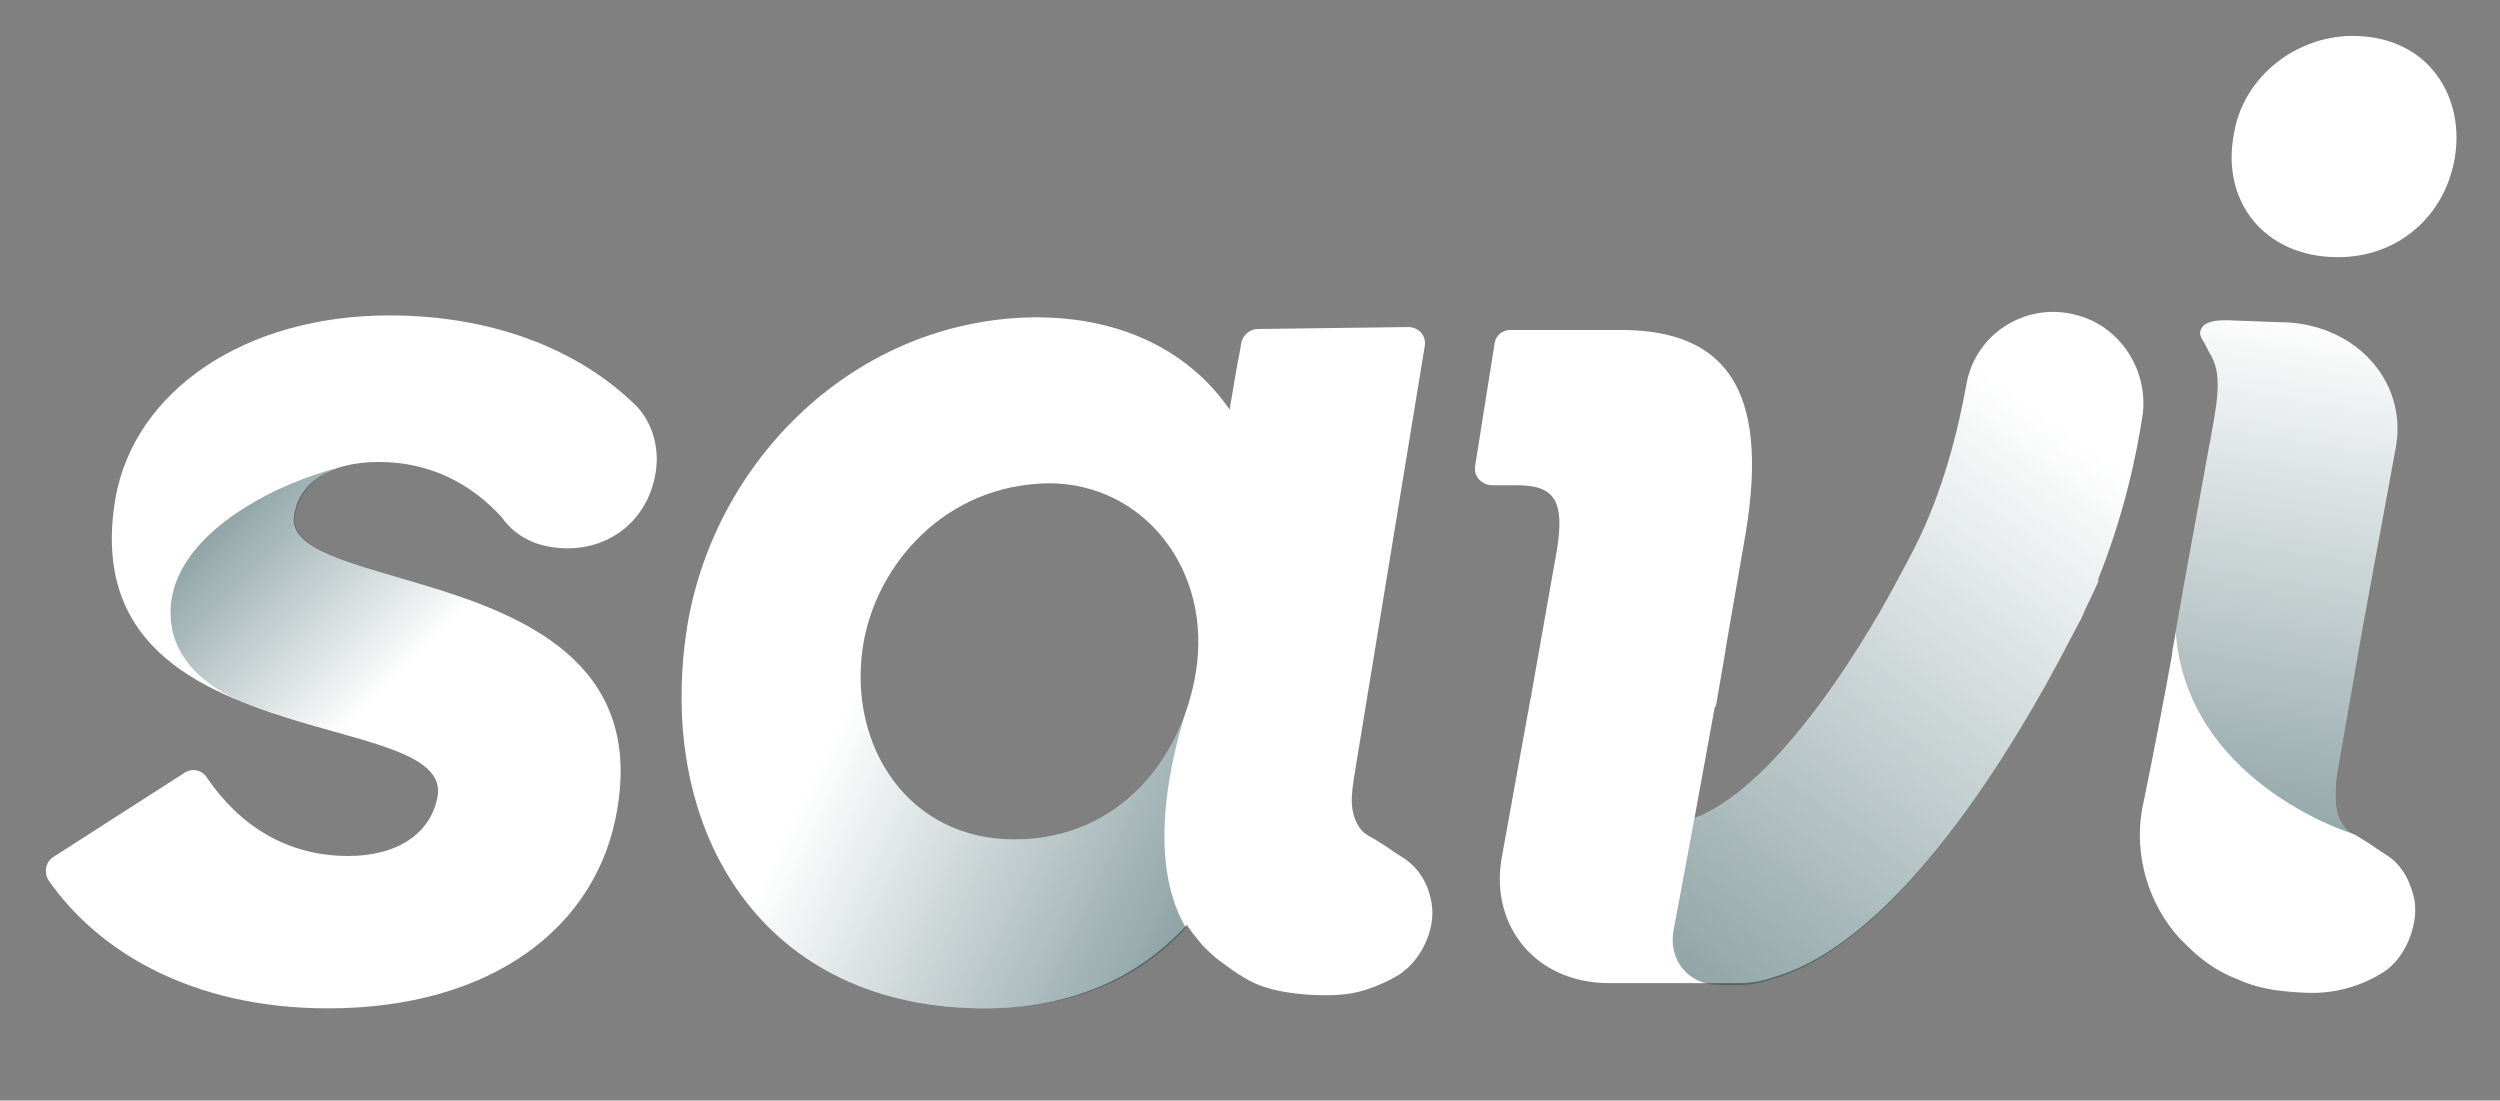
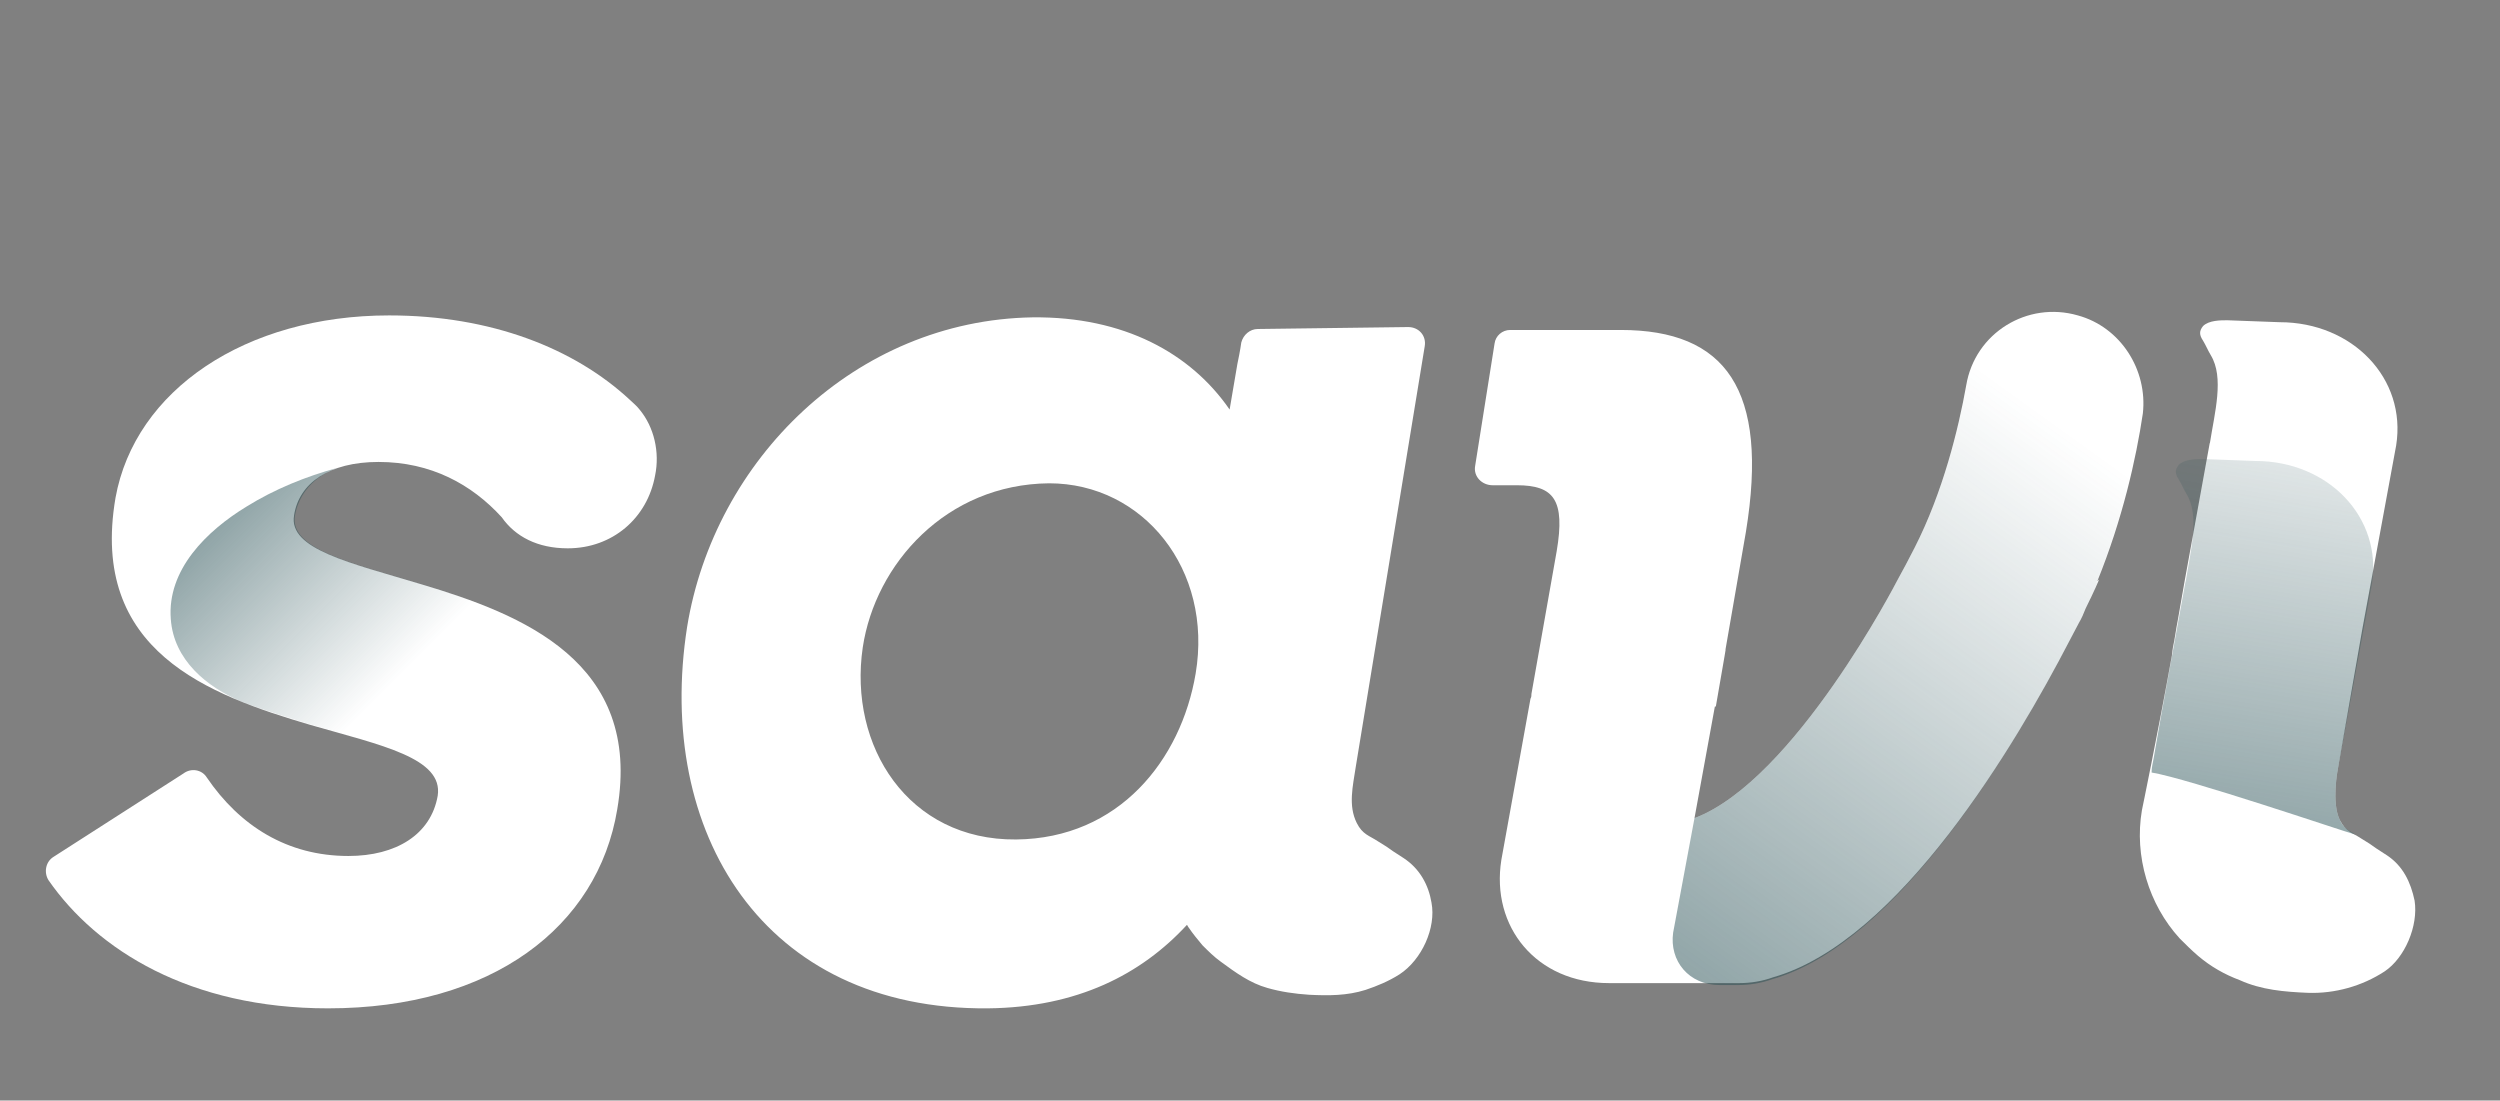
<svg xmlns="http://www.w3.org/2000/svg" version="1.1" id="Layer_1" x="0px" y="0px" width="257.6px" height="113.4px" viewBox="0 0 257.6 113.4" style="enable-background:new 0 0 257.6 113.4;" xml:space="preserve">
  <rect x="0" y="0" width="257.6" height="113.4" fill="#808080" stroke="none" />
  <style type="text/css">
	.st0{fill:#FFFFFF;}
	.st1{fill:none;}
	.st2{fill:url(#SVGID_1_);}
	.st3{fill:url(#SVGID_00000129924960436202887450000015075361870702431666_);}
	.st4{fill:url(#SVGID_00000046310673215491709870000007249253592616487097_);}
	.st5{fill:url(#SVGID_00000154406819810221992620000003009194351283951755_);}
</style>
  <g>
    <g>
      <path class="st0" d="M144.6,88.4c-2.2-1.4-0.8-0.6-2.6-1.7c-0.9-0.6-1.6-0.7-2.2-1.9c-0.9-1.8-0.4-3.8-0.1-5.8l7.1-43.3    c0.2-1.1-0.6-2-1.7-2l-15.5,0.2c-0.8,0-1.5,0.6-1.7,1.4c0,0-0.1,0.8-0.4,2.2l-0.8,4.7c-4-5.8-10.9-9.6-20.3-9.5    C88.1,33,73.6,47.4,70.8,64.6c-3.3,21.1,7.8,39.5,31,39.3c9.2-0.1,15.8-3.5,20.5-8.6c0.1,0.1,0.1,0.2,0.2,0.3    c0.4,0.6,0.9,1.2,1.4,1.8c0.6,0.6,1.2,1.2,1.9,1.7c1.5,1.1,3,2.2,4.8,2.7c1.4,0.4,2.8,0.6,4.3,0.7c2,0.1,3.9,0.1,5.8-0.5    c1.2-0.4,2.4-0.9,3.5-1.6c2.3-1.5,3.8-4.8,3.3-7.4C147.2,91.2,146.3,89.5,144.6,88.4z M123.2,69.4c-1.5,8.9-7.9,17-18.5,17.1    c-11.1,0.1-17.3-9.6-15.8-19.8c1.3-8.6,8.6-16.8,19.2-16.9C117.8,49.8,125,58.7,123.2,69.4z" />
    </g>
    <path class="st1" d="M37.4,88c0.9-0.1,1.8-0.3,2.6-0.6C38.8,87.7,37.9,87.9,37.4,88z" />
    <path class="st1" d="M36.5,47.8c-0.6,0.1-1.1,0.2-1.6,0.4C35.8,48,36.4,47.8,36.5,47.8z" />
    <path class="st0" d="M65.9,42.2C65.8,42.2,65.8,42.2,65.9,42.2c-0.3-0.4-0.7-0.7-1-1c-5.7-5.3-14.3-8.7-24.8-8.7   c-14.8,0-26.2,7.7-28.2,18.8c-2.7,15.8,9.6,20.3,20.1,23.4c7.3,2.1,13.7,3.4,13.1,7.3c-0.7,4-4.3,6.2-9.2,6.2   c-6.3,0-11.2-3.1-14.6-8.1c-0.5-0.8-1.6-1-2.4-0.4L5.5,88.3c-0.8,0.5-1,1.6-0.5,2.4c5,7.2,14.6,13.2,28.8,13.2   c16.9,0,27.8-8.4,29.8-20.5c2.6-15.2-9.8-20.1-20.2-23.2c-7.3-2.2-13.7-3.6-13.1-7.1c0.5-3.3,3.6-5.5,8.7-5.5   c5.4,0,9.6,2.3,12.7,5.7c1.4,2,3.7,3.2,6.8,3.2c4.6,0,8.2-3.1,9-7.5C68,46.6,67.4,44,65.9,42.2L65.9,42.2z" />
-     <path class="st0" d="M242.4,3.7c-5.7,0-11.2,4.1-12.2,10c-1.4,7,3.1,12.8,10.7,12.8c6.1,0,10.9-4.1,12-10   C254.1,10.1,250.3,3.7,242.4,3.7z" />
    <path class="st0" d="M248.8,92.8c-0.4-1.9-1.2-3.6-2.9-4.7c-2.2-1.4-0.8-0.6-2.6-1.7c-0.9-0.6-1.6-0.7-2.2-1.9   c-0.9-1.8-0.2-5.3-0.2-5.3l2.5-14.3l3.5-19c1.1-6.9-4.5-12.7-12-12.7l-5.4-0.2c-0.7,0-1.9,0-2.5,0.6c-0.4,0.5-0.4,0.9,0,1.5   c0.3,0.5,0.5,1,0.8,1.5c1.4,2.3,0.4,5.9-0.1,9.1l0-0.1l-2.6,14.3l-0.7,4l0,0c-0.2,1-0.3,1.9-0.5,2.8l-0.1,0.7c0,0,0,0.1,0,0.1   c-1.5,8.3-3.1,16-3.1,16c-0.8,4.7,0.7,9.7,3.9,13.2c0.6,0.6,1.2,1.2,1.9,1.8c1.3,1.1,2.7,1.9,4.3,2.5c2.2,1,4.6,1.2,7,1.3   c2.8,0.1,5.6-0.7,7.9-2.2C247.8,98.7,249.2,95.4,248.8,92.8z" />
    <linearGradient id="SVGID_1_" gradientUnits="userSpaceOnUse" x1="230.444" y1="86.03" x2="239.212" y2="32.752">
      <stop offset="0" style="stop-color:#224B50;stop-opacity:0.5" />
      <stop offset="0.147" style="stop-color:#224B50;stop-opacity:0.427" />
      <stop offset="1" style="stop-color:#224B50;stop-opacity:0" />
    </linearGradient>
-     <path class="st2" d="M242.7,86c-0.6-0.4-1.2-0.6-1.6-1.5c-0.9-1.8-0.2-5.3-0.2-5.3l2.5-14.3l3.5-19c1.1-6.9-4.5-12.7-12-12.7   l-5.4-0.2c-0.7,0-1.9,0-2.5,0.6c-0.4,0.5-0.4,0.9,0,1.5c0.3,0.5,0.5,1,0.8,1.5c1.4,2.3,0.4,5.9-0.1,9.1l0-0.1l-2.6,14.3l-0.7,4l0,0   c-0.1,0.5-0.2,0.9-0.2,1.4C225.4,80.2,241.3,85.6,242.7,86z" />
+     <path class="st2" d="M242.7,86c-0.6-0.4-1.2-0.6-1.6-1.5c-0.9-1.8-0.2-5.3-0.2-5.3l3.5-19c1.1-6.9-4.5-12.7-12-12.7   l-5.4-0.2c-0.7,0-1.9,0-2.5,0.6c-0.4,0.5-0.4,0.9,0,1.5c0.3,0.5,0.5,1,0.8,1.5c1.4,2.3,0.4,5.9-0.1,9.1l0-0.1l-2.6,14.3l-0.7,4l0,0   c-0.1,0.5-0.2,0.9-0.2,1.4C225.4,80.2,241.3,85.6,242.7,86z" />
    <path class="st0" d="M214.1,32.5L214.1,32.5c-5.2-1.5-10.6,1.8-11.5,7.2c-0.8,4.5-2.4,11-5.3,16.7c-0.6,1.2-1.2,2.3-1.8,3.4l0,0   c0,0-10.6,20.6-20.9,24.5l2.1-11.5h0.1l0.9-5.2l0.1-0.6c0,0,0-0.1,0-0.1l2.1-12.1c2.4-14.7-2.1-20.8-12.9-20.8h-11.4   c-0.8,0-1.5,0.6-1.6,1.4L152,48c-0.2,1.1,0.7,2,1.8,2h2.5c3.8,0,5,1.5,4.1,6.8l-2.6,14.7c0,0.2,0,0.3-0.1,0.5l-3,16.6   c-1.1,6.9,3.6,12.7,11.1,12.7h13.4c1.2,0,2.4-0.2,3.5-0.6c13-3.7,25-24,30.5-34.6c0.3-0.6,0.7-1.3,1-1.9c0.3-0.5,0.5-1,0.7-1.5   c0.9-1.8,1.4-3,1.4-3l-0.2,0.2c2.6-6.4,4-12.6,4.7-17.3C221.3,38.1,218.5,33.7,214.1,32.5z" />
    <linearGradient id="SVGID_00000048463280387724964530000013482917705657222027_" gradientUnits="userSpaceOnUse" x1="173.616" y1="100.994" x2="213.856" y2="45.019">
      <stop offset="0" style="stop-color:#224B50;stop-opacity:0.5" />
      <stop offset="0.141" style="stop-color:#224B50;stop-opacity:0.429" />
      <stop offset="1" style="stop-color:#224B50;stop-opacity:0" />
    </linearGradient>
    <path style="fill:url(#SVGID_00000048463280387724964530000013482917705657222027_);" d="M214.1,32.5L214.1,32.5   c-5.2-1.5-10.6,1.8-11.5,7.2c-0.8,4.5-2.4,11-5.3,16.7c-0.6,1.2-1.2,2.3-1.8,3.4l0,0c0,0-10.6,20.6-20.9,24.5l-2.2,11.8   c-0.4,2.9,1.6,5.4,4.8,5.4h1.9c1.2,0,2.4-0.2,3.5-0.6c13-3.7,25-24,30.5-34.6c0.3-0.6,0.7-1.3,1-1.9c0.3-0.5,0.5-1,0.7-1.5   c0.9-1.8,1.4-3,1.4-3l-0.2,0.2c2.6-6.4,4-12.6,4.7-17.3C221.3,38.1,218.5,33.7,214.1,32.5z" />
    <linearGradient id="SVGID_00000118397826109244413380000015817693980684252089_" gradientUnits="userSpaceOnUse" x1="121.451" y1="95.34" x2="80.381" y2="75.367">
      <stop offset="0" style="stop-color:#224B50;stop-opacity:0.5" />
      <stop offset="0.102" style="stop-color:#224B50;stop-opacity:0.443" />
      <stop offset="0.888" style="stop-color:#224B50;stop-opacity:0" />
    </linearGradient>
-     <path style="fill:url(#SVGID_00000118397826109244413380000015817693980684252089_);" d="M122.2,73.3c-2.5,7.2-8.4,13.1-17.5,13.2   c-9.2,0.1-15.1-6.6-15.9-14.7l-18.2,5c1.9,15.5,12.7,27.3,31.3,27.1c9.1-0.1,15.6-3.2,20.3-8.3C118,88.5,120.8,77.7,122.2,73.3z" />
    <linearGradient id="SVGID_00000027588643759440296400000011206736351146206378_" gradientUnits="userSpaceOnUse" x1="23.924" y1="52.826" x2="54.797" y2="83.698">
      <stop offset="0" style="stop-color:#224B50;stop-opacity:0.5" />
      <stop offset="1.466907e-02" style="stop-color:#224B50;stop-opacity:0.487" />
      <stop offset="0.553" style="stop-color:#224B50;stop-opacity:0" />
    </linearGradient>
    <path style="fill:url(#SVGID_00000027588643759440296400000011206736351146206378_);" d="M43.5,60.2c-7.3-2.2-13.7-3.6-13.1-7.1   c0.4-2.2,1.9-4,4.4-4.9c-3.3,0.9-6.5,2.2-9.4,4c-4.1,2.5-8.2,6.5-7.8,11.6c0.3,4.2,3.7,7,7.3,8.5c2.3,0.9,4.7,1.6,6.9,2.3   c7.3,2.1,13.7,3.4,13.1,7.3c-0.5,2.7-2.3,4.6-5,5.5c6.4-1.5,20.3-5.6,23.1-13.5C60.3,65.9,51.3,62.6,43.5,60.2z" />
  </g>
</svg>